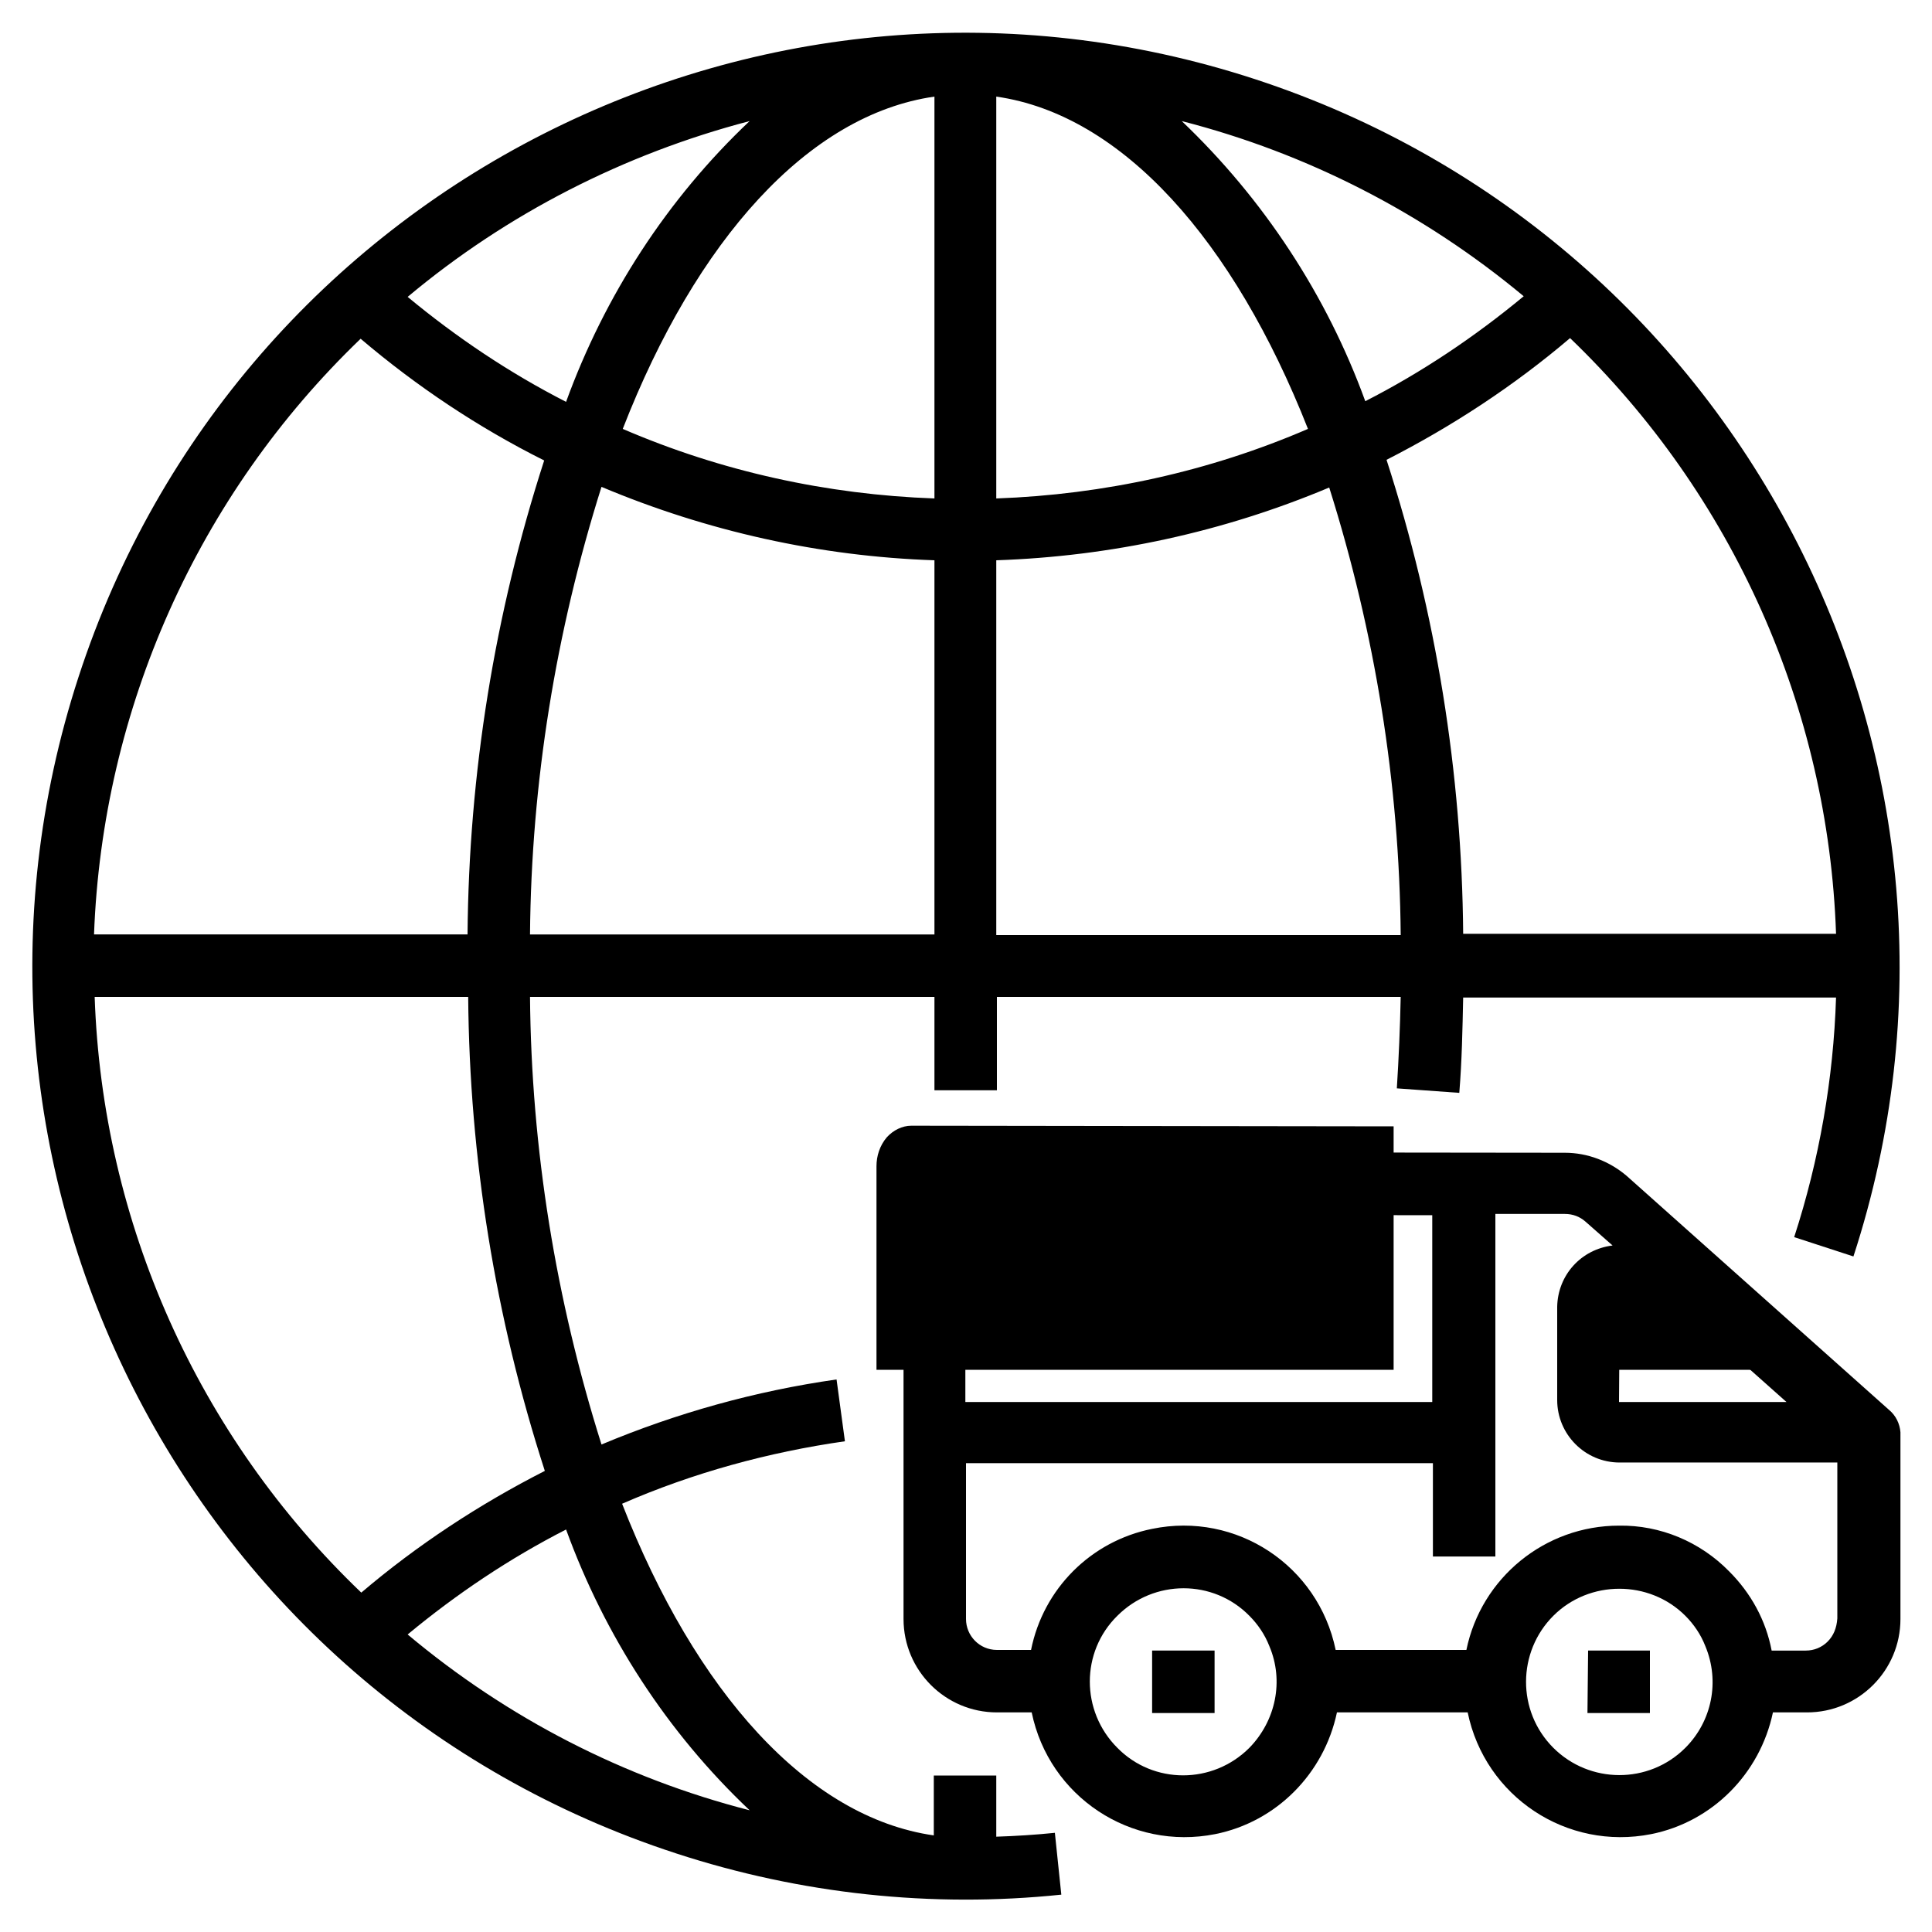
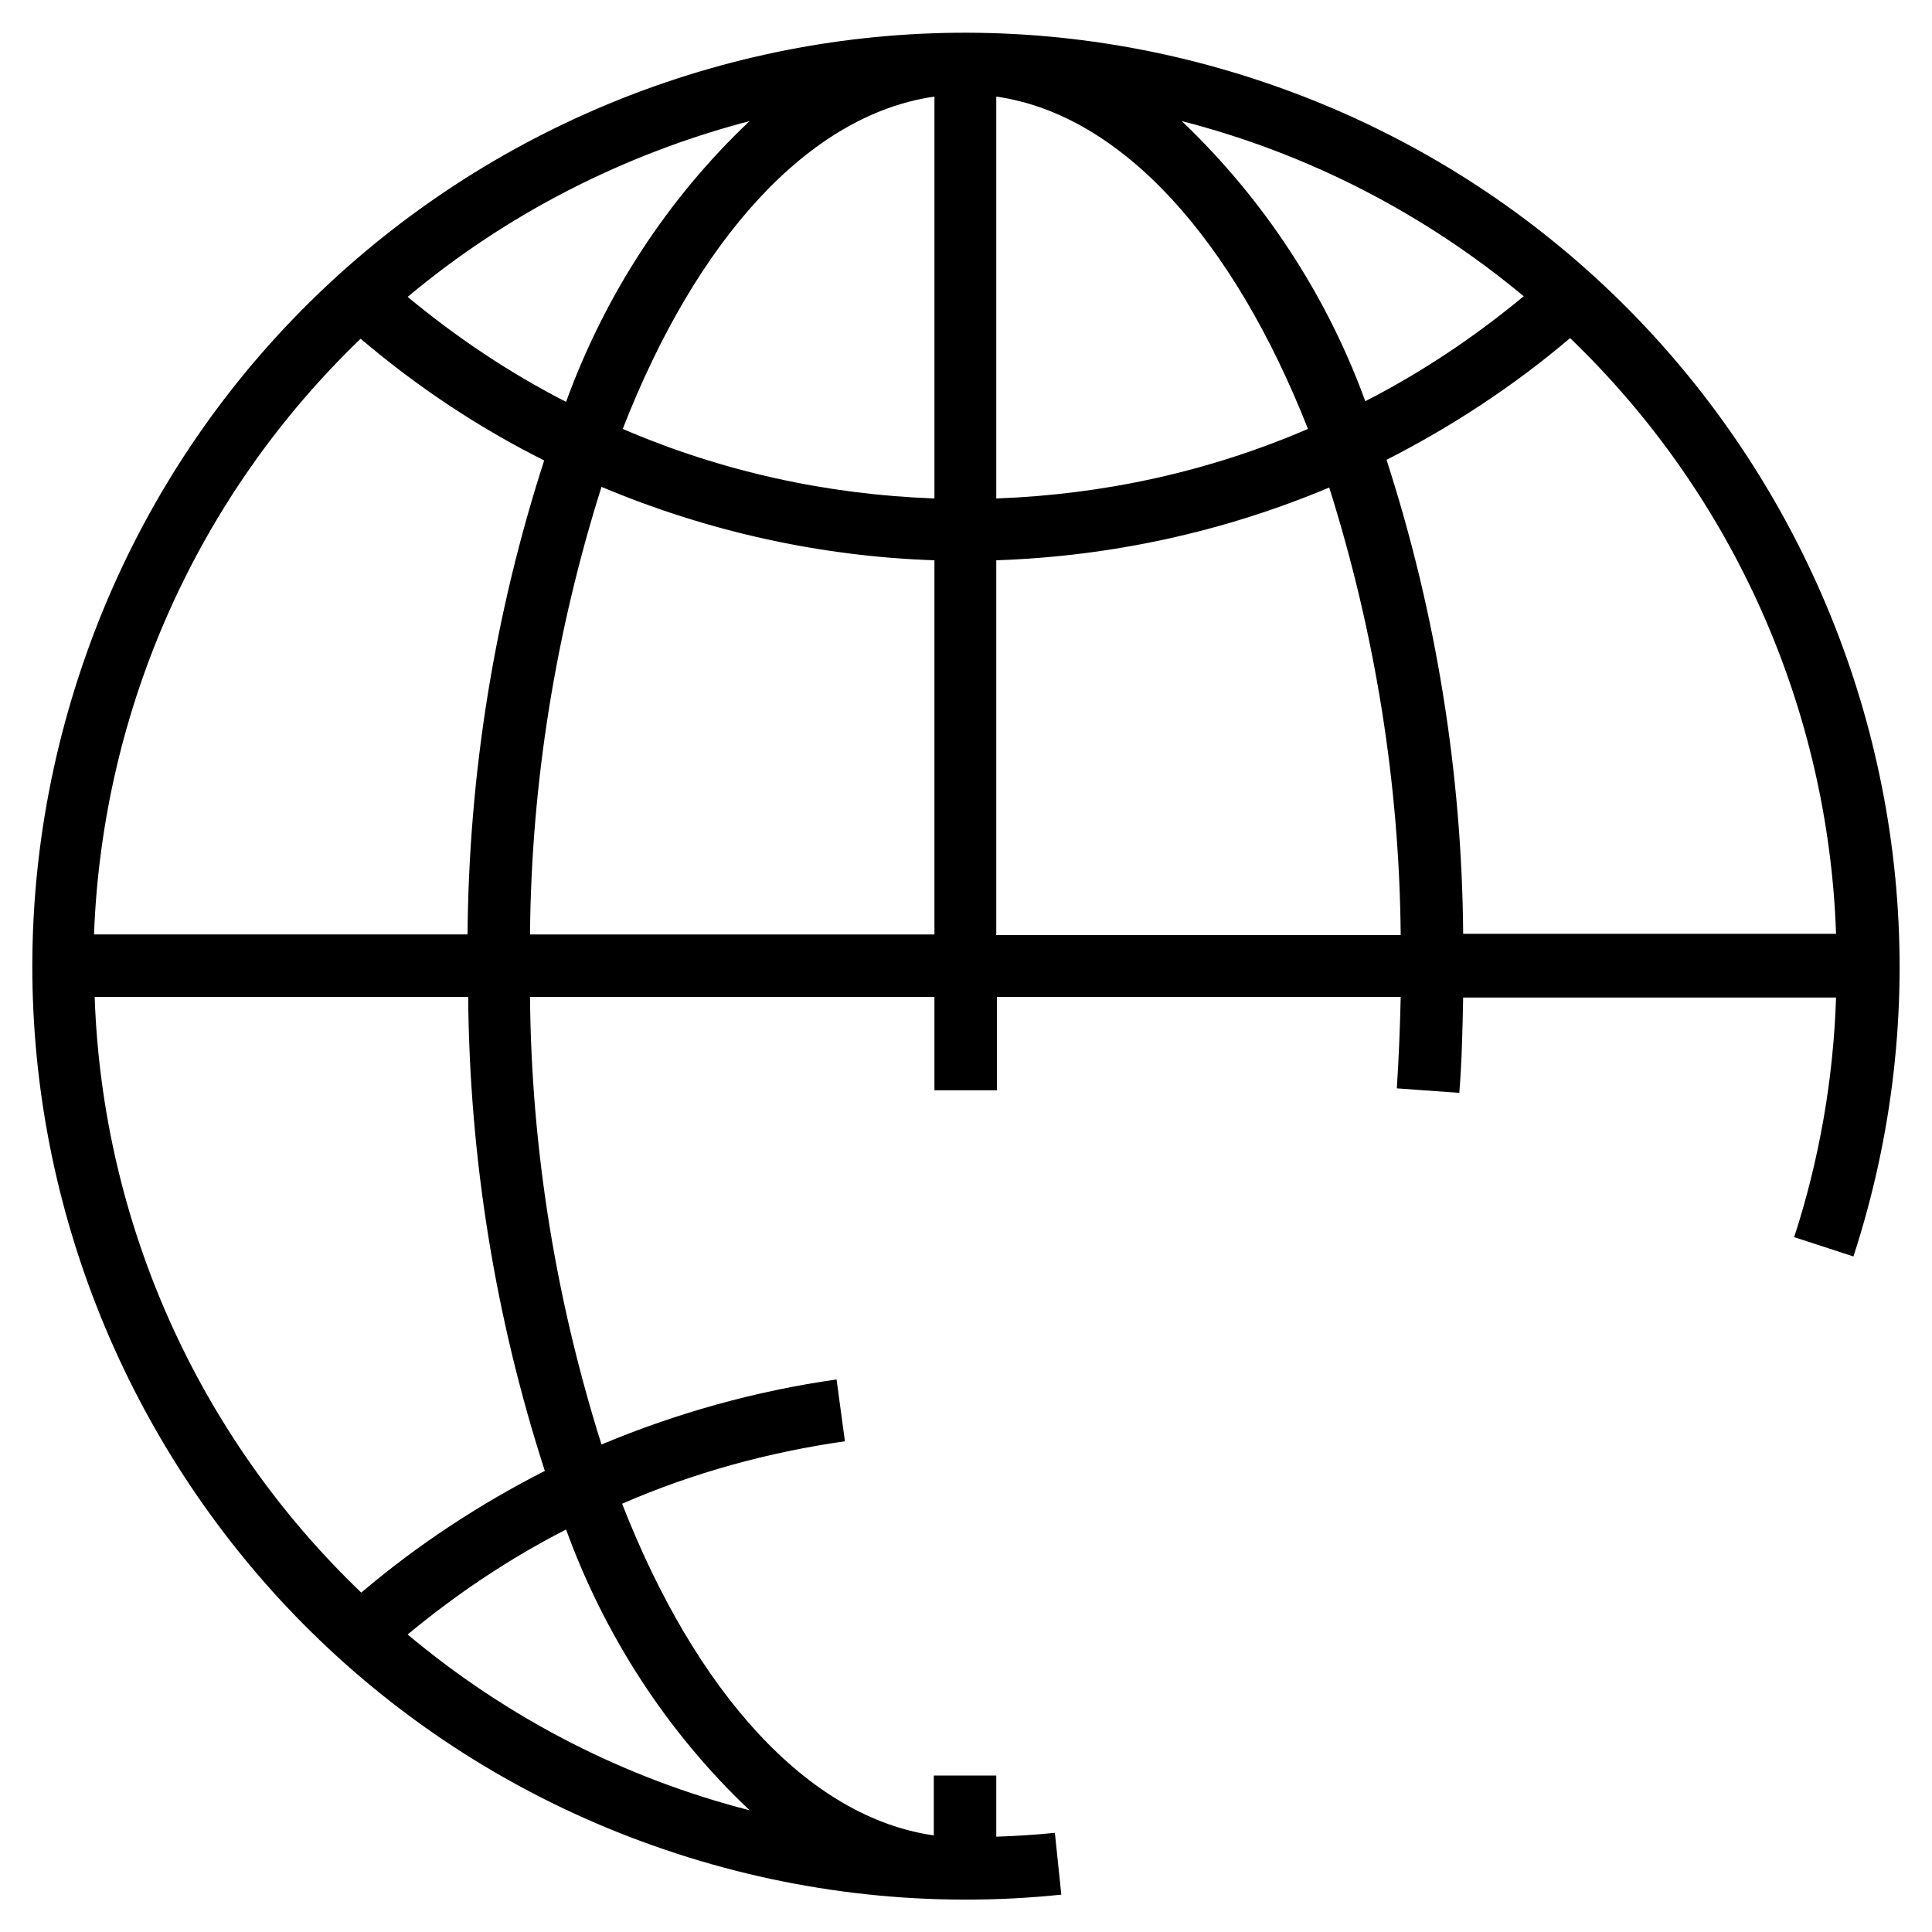
<svg xmlns="http://www.w3.org/2000/svg" t="1732605118621" class="icon" viewBox="0 0 1024 1024" version="1.1" p-id="90653" width="256" height="256">
-   <path d="M848.896 661.504h36.523l61.44 64.512h-97.963v-64.512z m-365.909-64.853l255.659 0.341v129.024h-274.091v-107.861c0-5.461 1.707-10.923 5.461-15.36 3.413-3.755 8.192-6.144 12.971-6.144z" fill="#000000" p-id="90654" />
-   <path d="M1001.131 747.179l-138.923-123.904c-9.216-7.851-20.821-12.288-32.768-12.288l-301.056-0.341c-27.307 0-49.493 22.187-49.493 49.493v197.973c0 27.307 22.187 49.493 49.493 49.493h18.432c9.216 44.715 52.565 73.387 97.28 64.512 32.427-6.485 57.685-32.085 64.512-64.512h69.291c9.216 44.715 52.565 73.387 97.28 64.512 32.427-6.485 57.685-32.085 64.512-64.512h18.091c27.307 0 49.493-22.187 49.493-49.493v-98.987c-0.341-4.437-2.389-8.875-6.144-11.947z m-142.677-53.589h32.768l55.637 49.493h-88.747l0.341-49.493z m-330.069-49.835l230.741 0.341v98.987h-247.467v-82.603c0-9.557 7.509-16.725 16.725-16.725z m133.803 282.624c-19.456 19.456-50.859 19.456-69.973 0-19.456-19.456-19.456-50.859 0-69.973 19.456-19.456 50.859-19.456 69.973 0 4.437 4.437 8.192 9.899 10.581 16.043 7.851 18.432 3.413 39.595-10.581 53.931z m231.083 0c-19.456 19.456-50.859 19.115-69.973 0-19.456-19.456-19.115-50.859 0-69.973s50.859-19.115 69.973 0c4.437 4.437 8.192 9.899 10.581 16.043 7.851 18.773 3.413 39.936-10.581 53.931z m75.435-56.32c-3.072 3.072-7.168 4.779-11.605 4.779h-18.091c-3.072-16.043-10.923-30.379-22.528-41.984-15.36-15.701-36.523-24.576-58.368-24.235-39.253 0-73.045 27.648-80.896 65.877h-69.291c-9.216-44.715-52.565-73.387-97.28-64.171-32.427 6.485-57.685 31.744-64.171 64.171h-18.091c-9.216 0-16.384-7.509-16.384-16.384v-82.603h247.467v49.493h33.109v-181.589H829.44c4.096 0 7.851 1.365 10.923 4.096l14.336 12.629c-16.725 2.048-29.013 15.701-29.355 32.427v49.493c0 18.091 14.677 33.109 33.109 33.109h115.371v82.603c-0.341 5.12-2.048 9.216-5.12 12.288z" fill="#000000" p-id="90655" />
-   <path d="M841.728 874.837h32.768v33.109h-33.109l0.341-33.109z m-231.083 0h33.109v33.109h-33.109v-33.109z" fill="#000000" p-id="90656" />
  <path d="M528.043 973.483v-32.427H494.933v31.744c-66.901-9.557-126.293-76.117-165.205-175.787 37.547-16.384 77.483-27.307 118.101-33.109l-4.437-32.768c-43.008 6.144-84.651 17.749-124.587 34.475-24.235-76.8-37.205-156.672-37.888-237.227h214.357v49.493h33.109v-49.493h214.016c-0.341 16.384-1.024 32.427-2.048 48.469l33.109 2.389c1.365-16.725 1.707-33.792 2.048-50.517h197.632c-1.365 43.008-8.875 86.016-22.187 126.976l31.403 10.24C1067.008 406.187 925.013 126.976 665.259 41.984S126.293 98.987 41.643 358.741 98.645 897.707 358.4 982.357c65.877 21.504 135.509 29.013 204.117 21.845l-3.413-32.768c-9.899 1.024-20.48 1.707-31.061 2.048zM280.917 495.275c0.683-80.555 13.653-160.427 37.888-237.227 55.979 23.552 115.712 36.864 176.469 38.912v198.315H280.917zM528.043 51.2c66.901 9.557 125.952 76.459 165.205 176.128-52.224 22.528-108.203 34.816-165.205 36.864V51.2z m-32.768 0v212.992c-57.003-2.048-112.981-14.336-165.205-36.864 38.912-100.011 98.304-166.571 165.205-176.128z m32.768 245.76c60.757-2.048 120.491-15.019 176.469-38.571 24.235 76.8 37.205 156.672 37.888 237.227h-214.357V296.96z m445.099 197.973h-197.632c-0.683-85.333-14.336-169.984-40.619-251.221 34.816-17.749 67.584-39.253 97.28-64.512 86.357 82.944 136.875 196.267 140.971 315.733z m-165.547-337.92c-25.941 21.504-53.931 40.277-83.968 55.637-20.48-56.32-53.931-107.179-97.28-148.48 66.56 17.067 128.341 48.811 181.248 92.843zM300.032 212.992c-30.037-15.36-58.027-34.133-83.968-55.637 52.565-44.032 114.688-75.776 181.248-93.184-43.691 41.301-76.8 92.501-97.28 148.821zM191.147 179.541c29.696 25.259 62.464 47.104 97.28 64.512-26.283 81.237-39.936 165.888-40.619 251.221h-197.973c4.437-119.467 54.955-232.789 141.312-315.733zM50.176 528.384h197.973c0.683 85.333 14.336 169.984 40.619 251.221-34.816 17.749-67.584 39.253-97.28 64.512-86.699-82.944-137.216-196.267-141.312-315.733z m165.888 337.92c25.941-21.504 53.931-40.277 83.968-55.637 20.48 56.32 53.589 107.52 97.28 148.821-66.56-17.067-128.341-48.811-181.248-93.184z" fill="#000000" p-id="90657" />
</svg>